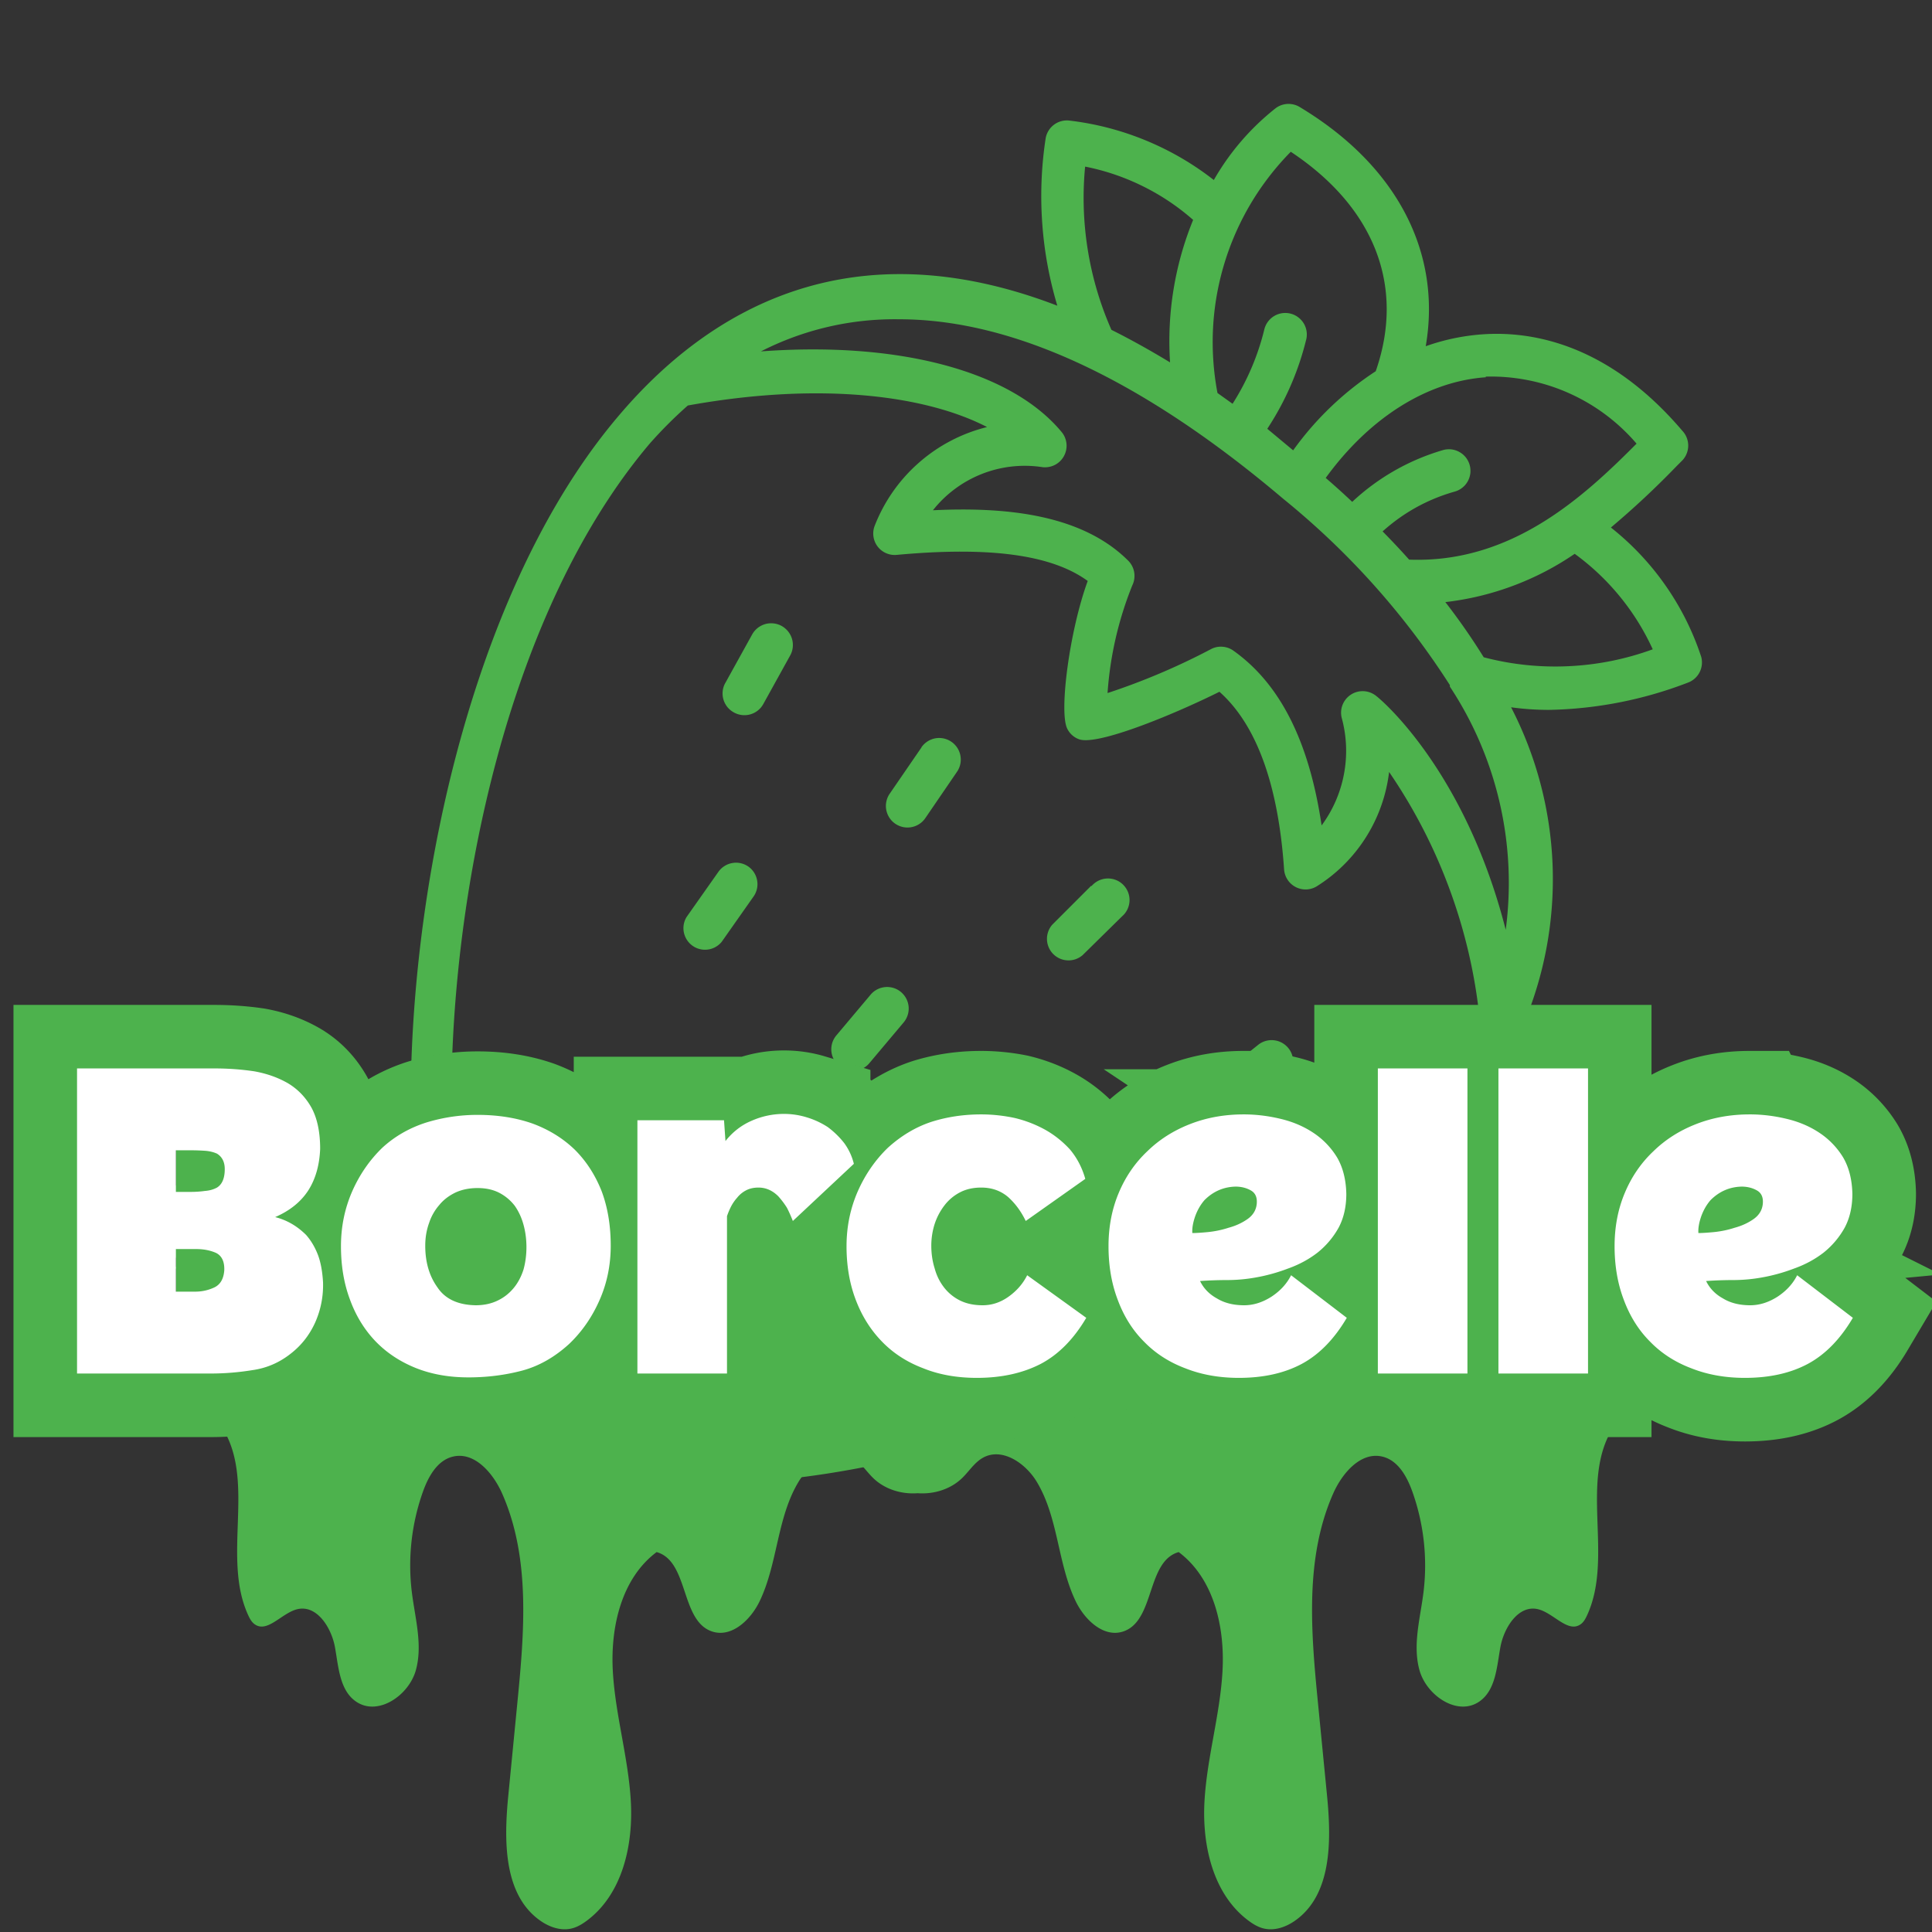
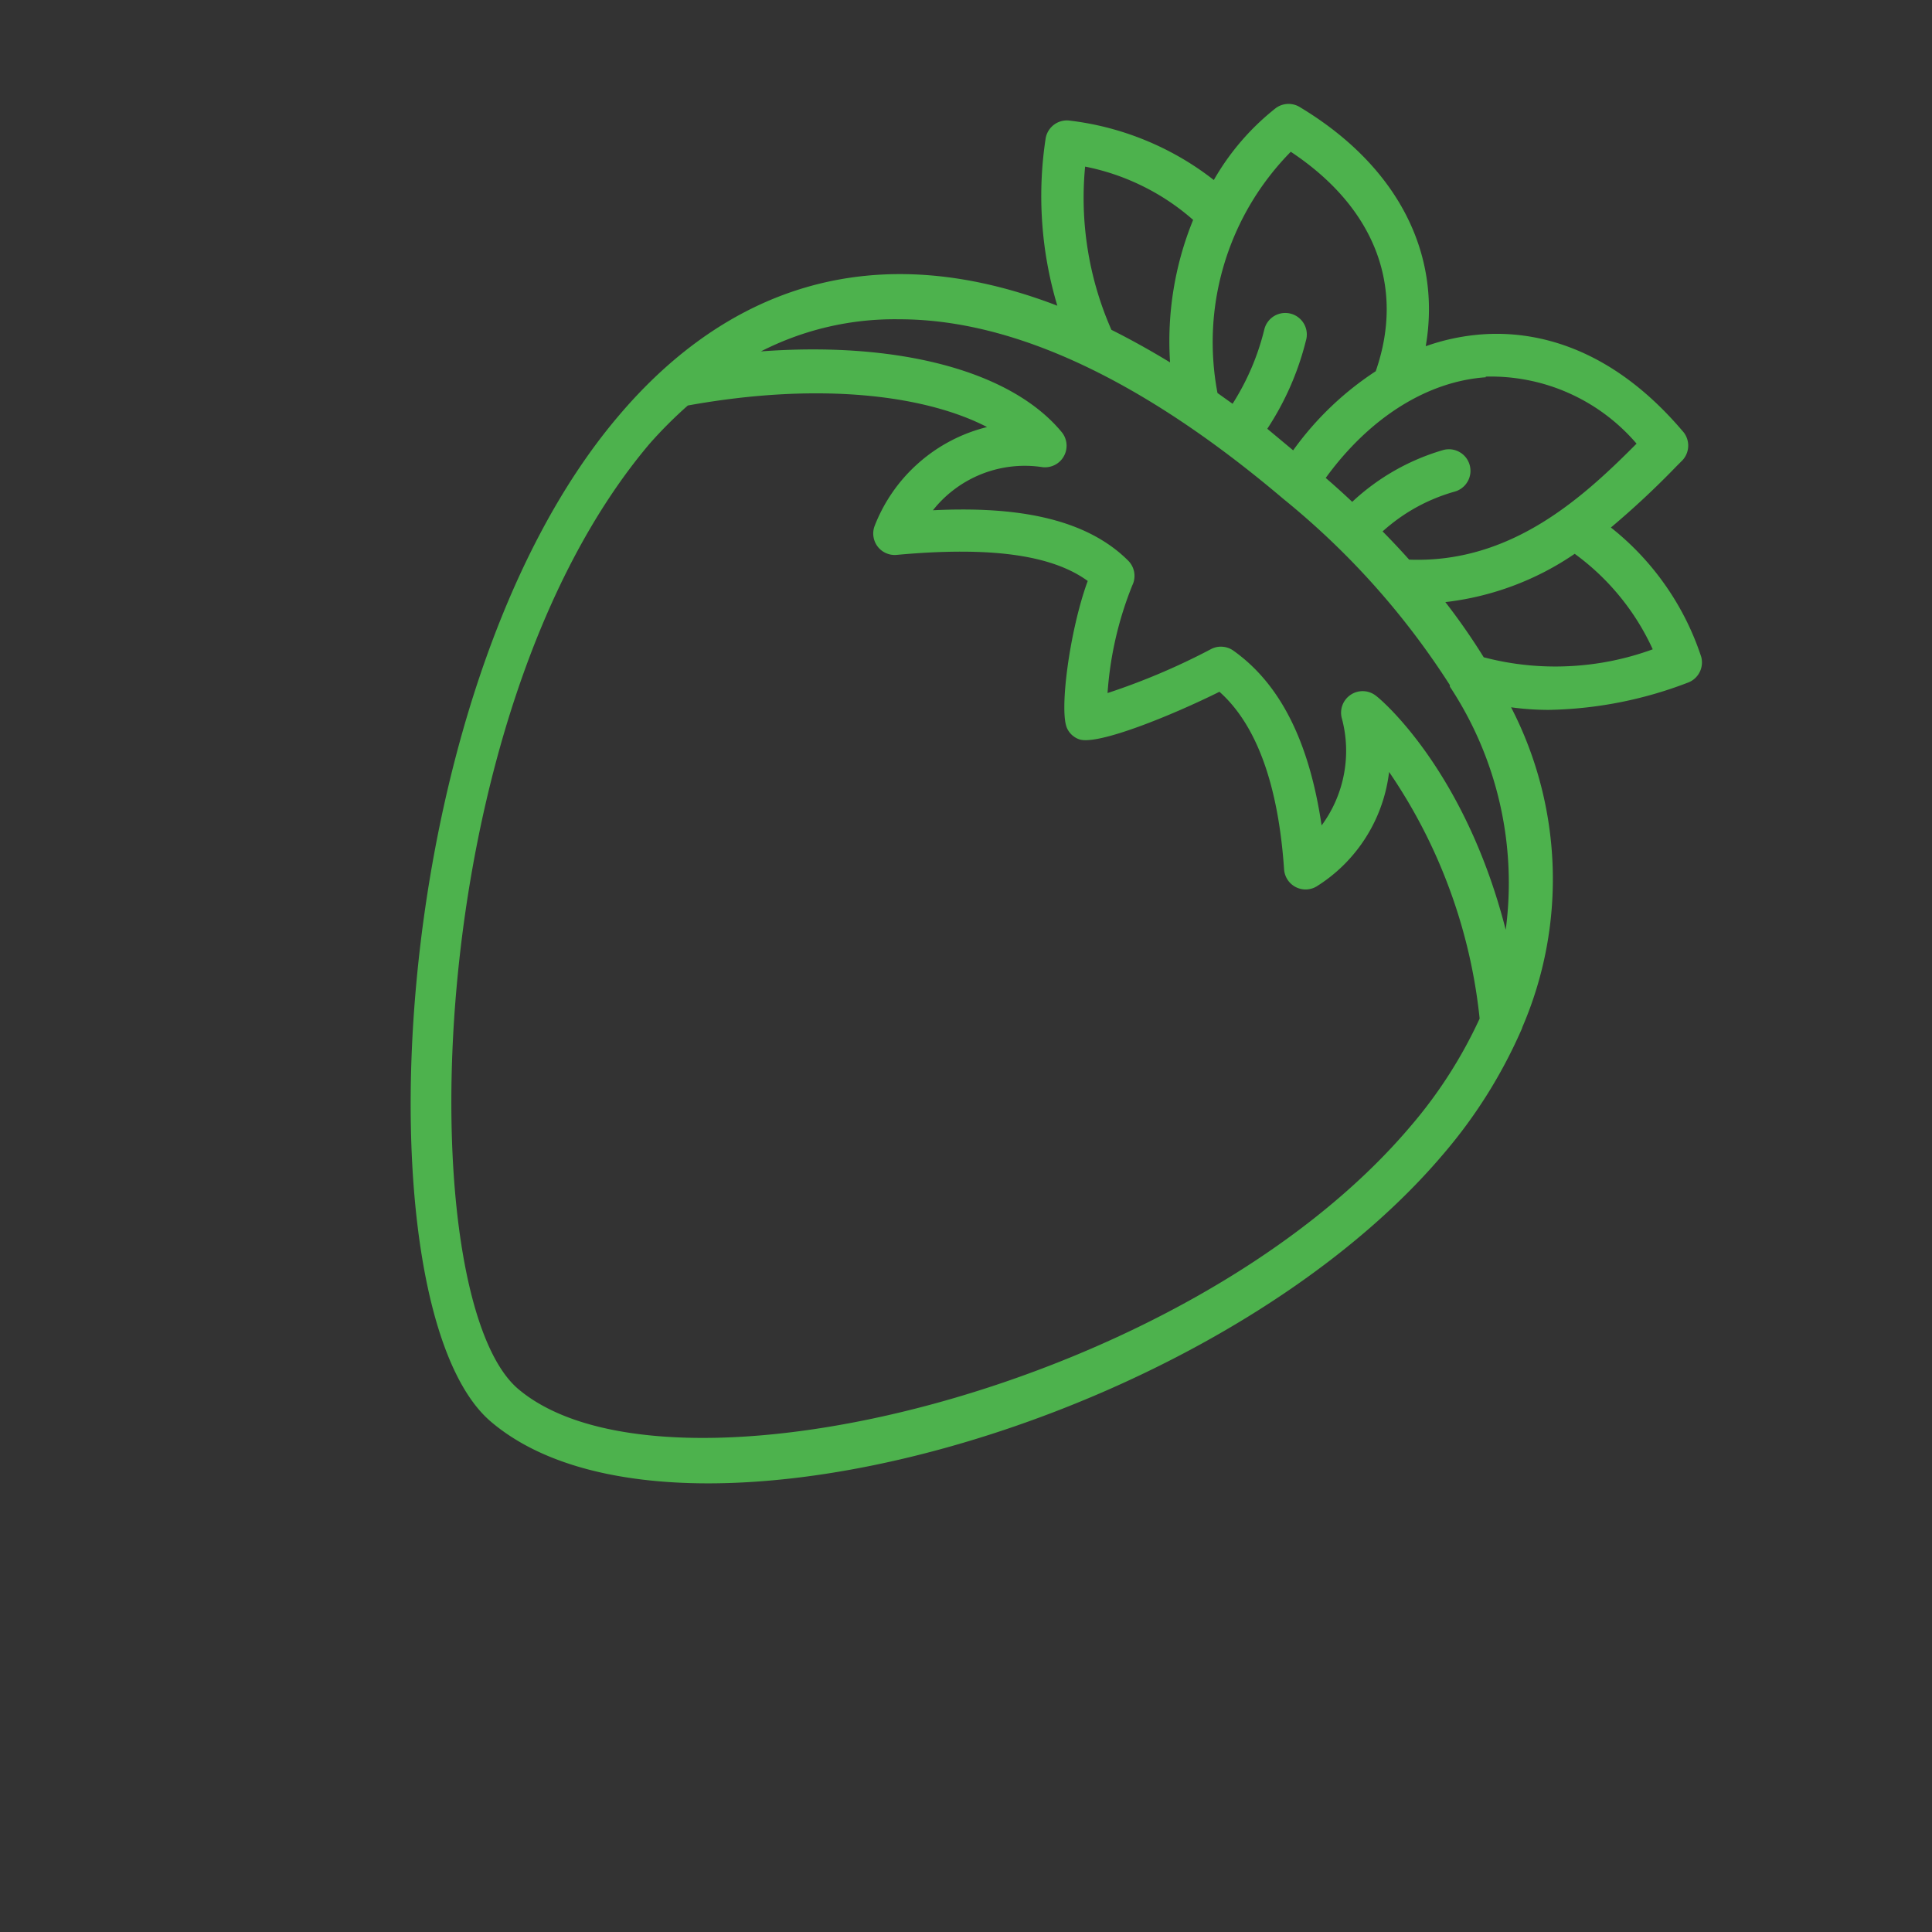
<svg xmlns="http://www.w3.org/2000/svg" width="500" height="500" version="1.0" viewBox="0 0 375 375">
  <rect x="0" y="0" width="375" height="375" fill="#333333" stroke="none" />
  <defs>
    <clipPath id="a">
      <path d="M79 20h251.656v268H79Zm0 0" />
    </clipPath>
    <clipPath id="b">
-       <path d="M33 268h290.246v107H33Zm0 0" />
-     </clipPath>
+       </clipPath>
    <clipPath id="c">
      <path d="M44.781 230.8h266.61v43.43H44.78Zm0 0" />
    </clipPath>
  </defs>
-   <path fill="#4db24d" d="m244.305 202.727-8.368 6.695c-.222.168-.43.36-.617.566q-.276.317-.488.68t-.348.762a4.3 4.3 0 0 0-.207 1.652q.034.415.145.82.117.406.308.782.196.37.454.699.262.329.586.597a4.3 4.3 0 0 0 1.465.793q.403.119.82.16c.28.028.558.024.84-.003q.416-.049.816-.172a4.2 4.2 0 0 0 1.457-.809l8.367-6.695a4.17 4.17 0 0 0 1.45-2.79q.077-.809-.157-1.589a4.1 4.1 0 0 0-.742-1.418 4.2 4.2 0 0 0-1.223-1.035 4.1 4.1 0 0 0-1.52-.5 4.2 4.2 0 0 0-1.597.105 4.2 4.2 0 0 0-1.441.7m-32.512-30.793-7.57 7.57a4.2 4.2 0 0 0-.774 1.348q-.262.75-.23 1.535.03.79.347 1.515a4.17 4.17 0 0 0 2.156 2.16q.727.316 1.516.344a4.1 4.1 0 0 0 1.535-.226c.5-.176.946-.434 1.348-.774l7.656-7.531q.33-.282.594-.625a4.6 4.6 0 0 0 .453-.73q.188-.392.293-.813a4.1 4.1 0 0 0 .067-1.707 4.4 4.4 0 0 0-.23-.832 4.3 4.3 0 0 0-.938-1.43 4 4 0 0 0-.668-.543 4 4 0 0 0-.766-.394 4 4 0 0 0-.828-.23 4.2 4.2 0 0 0-1.711.066 4.2 4.2 0 0 0-1.54.746q-.344.262-.624.59ZM142.46 138.29a4.16 4.16 0 0 0 2.38.51c.273-.019.543-.07.805-.144q.397-.118.765-.304.364-.188.688-.446.32-.259.59-.57.264-.318.464-.676l5.188-9.375c.14-.238.25-.492.34-.754q.13-.393.183-.804a4.2 4.2 0 0 0-.113-1.641 4 4 0 0 0-.297-.773 4.2 4.2 0 0 0-1.008-1.3 4.05 4.05 0 0 0-1.425-.818 4 4 0 0 0-.81-.183 4 4 0 0 0-.823-.024 4.1 4.1 0 0 0-1.59.434 4.2 4.2 0 0 0-1.777 1.68l-5.188 9.375a4.2 4.2 0 0 0-.355.761c-.09.27-.157.543-.192.82a4.4 4.4 0 0 0-.023.844q.029.424.144.828a4 4 0 0 0 .309.786q.193.374.457.707.266.328.59.597.328.27.699.47m36.402 6.78-6.148 8.953q-.238.34-.406.715-.166.379-.254.782a4.1 4.1 0 0 0-.04 1.636q.072.406.223.79c.098.257.223.503.367.734q.225.35.508.648c.192.2.399.375.625.535a4.3 4.3 0 0 0 1.496.66q.403.087.817.098a4.2 4.2 0 0 0 1.61-.285q.386-.148.734-.371c.23-.145.449-.317.648-.504q.294-.286.535-.625l6.149-8.996q.24-.34.402-.715.17-.38.258-.781.089-.403.097-.817a4.2 4.2 0 0 0-.652-2.344 4.24 4.24 0 0 0-1.848-1.585 4.2 4.2 0 0 0-.777-.254 4.13 4.13 0 0 0-2.426.183 4 4 0 0 0-.734.371 4.3 4.3 0 0 0-1.184 1.13Zm19.543 72.68-8.37 6.695q-.616.529-.997 1.25-.374.727-.45 1.535-.08.815.157 1.594a4.18 4.18 0 0 0 6.52 2.149l8.37-6.696a4.3 4.3 0 0 0 .997-1.254q.374-.726.449-1.535c.055-.543 0-1.074-.156-1.593a4.18 4.18 0 0 0-6.52-2.145m-29.418-24.687-6.652 7.906a4.3 4.3 0 0 0-.79 1.433 4.3 4.3 0 0 0-.179 1.621q.036.41.149.809.118.393.304.762.194.364.45.687.252.322.57.586a4.2 4.2 0 0 0 1.43.79q.392.126.804.171a4.1 4.1 0 0 0 1.625-.137 4.3 4.3 0 0 0 1.453-.75q.322-.257.586-.574l6.653-7.906a4.2 4.2 0 0 0 .789-1.43c.086-.265.14-.531.172-.804q.046-.41.011-.82a4.4 4.4 0 0 0-.148-.81 4.6 4.6 0 0 0-.305-.761 4.3 4.3 0 0 0-1.02-1.277 4.4 4.4 0 0 0-.675-.465 4.4 4.4 0 0 0-.754-.324 4 4 0 0 0-.805-.168 4 4 0 0 0-.82-.012 4.4 4.4 0 0 0-.809.148q-.392.117-.761.305a4.1 4.1 0 0 0-1.278 1.02m-23.722-24.856a4.4 4.4 0 0 0-.711-.402 4.2 4.2 0 0 0-.778-.254 4.4 4.4 0 0 0-.812-.102 4.4 4.4 0 0 0-1.602.278q-.386.147-.73.367-.351.217-.649.5-.297.282-.535.617L133.258 178a4.16 4.16 0 0 0-.512 3.02 4.2 4.2 0 0 0 1.684 2.558q.644.458 1.418.645a4.1 4.1 0 0 0 1.554.082 4.1 4.1 0 0 0 1.48-.493q.692-.388 1.196-1l6.149-8.746q.245-.334.414-.71a4 4 0 0 0 .27-.782 4.1 4.1 0 0 0 .055-1.637 4.1 4.1 0 0 0-.578-1.535 4.1 4.1 0 0 0-1.121-1.195m9.37 66.57-8.367 6.696a4.2 4.2 0 0 0-1.106 1.246q-.21.363-.344.761a4.16 4.16 0 0 0-.062 2.473 4.05 4.05 0 0 0 .762 1.48q.257.33.585.598.323.27.692.469.37.2.773.324.4.118.82.16.416.04.837-.004a4.2 4.2 0 0 0 2.273-.98l8.367-6.695a4.17 4.17 0 0 0 1.293-4.379 4.1 4.1 0 0 0-.742-1.418 4.2 4.2 0 0 0-1.223-1.035 4.1 4.1 0 0 0-1.52-.5 4.2 4.2 0 0 0-1.597.105 4.3 4.3 0 0 0-1.441.7m-28.285-23.094-6.192 8.742a4.23 4.23 0 0 0-.96 2.383 4.3 4.3 0 0 0 .234 1.707 4.3 4.3 0 0 0 .906 1.473q.302.315.66.562.357.246.762.418c.27.11.547.195.832.246q.428.084.863.074c.293-.004.578-.043.863-.105q.423-.099.82-.286a4.1 4.1 0 0 0 1.383-1.035q.286-.327.5-.707l6.149-8.746c.273-.453.457-.941.543-1.46a4.1 4.1 0 0 0-.031-1.56q-.159-.78-.598-1.44a4.2 4.2 0 0 0-1.082-1.118 4.17 4.17 0 0 0-4.457-.234q-.692.385-1.195 1Zm0 0" />
  <g clip-path="url(#a)">
    <path fill="#4db24d" d="M330.207 127.496a53 53 0 0 0-6.922-13.84 53 53 0 0 0-10.61-11.265 167 167 0 0 0 12.805-11.97l1.043-1.042c.372-.387.653-.824.852-1.32a4.16 4.16 0 0 0 .023-3.082 4.1 4.1 0 0 0-.832-1.332c-14.226-16.735-28.996-19.457-38.87-18.747a41.6 41.6 0 0 0-10.962 2.305c3.137-18.203-5.609-35.148-24.562-46.488a4 4 0 0 0-1.11-.434 4.18 4.18 0 0 0-3.41.684 48.2 48.2 0 0 0-12.05 13.976 56 56 0 0 0-13.266-7.707 56 56 0 0 0-14.852-3.84 4.1 4.1 0 0 0-1.543.141q-.758.21-1.386.692a4.2 4.2 0 0 0-1.59 2.598 74 74 0 0 0-.676 16.382 74 74 0 0 0 2.938 16.129c-40.504-15.566-67.954 1.047-85.192 21.422-45.902 54.02-50.418 173.687-24.644 195.277 9.664 8.16 24.562 11.883 42.05 11.883 46.32 0 110.63-26.027 142.723-63.934a96.5 96.5 0 0 0 15.063-23.933q.18-.362.293-.754a72.5 72.5 0 0 0 5.687-23.246q.299-4.001.156-8.008a73 73 0 0 0-.73-7.977 72.5 72.5 0 0 0-7.332-22.78q3.626.498 7.281.503a78.9 78.9 0 0 0 26.988-5.273 4.16 4.16 0 0 0 2.301-1.996 4.18 4.18 0 0 0 .336-3.024m-41.844-54.394a37 37 0 0 1 8.239.695 36.7 36.7 0 0 1 7.882 2.496 37.2 37.2 0 0 1 13.172 9.82c-10.336 10.38-24.27 23.266-44.144 22.512a149 149 0 0 0-5.149-5.48q6.063-5.45 13.895-7.7a4.1 4.1 0 0 0 1.472-.703 4.3 4.3 0 0 0 .61-.55q.274-.308.484-.66a4 4 0 0 0 .352-.743q.135-.387.199-.797.059-.41.035-.82a4.1 4.1 0 0 0-.398-1.582 4 4 0 0 0-.422-.703 4.1 4.1 0 0 0-1.215-1.094 4.2 4.2 0 0 0-1.54-.55q-.403-.06-.82-.036a4 4 0 0 0-.808.121 43.64 43.64 0 0 0-17.742 10.082 150 150 0 0 0-5.145-4.644c8.45-11.63 19.621-18.743 31.086-19.54ZM250.54 29.46c16.277 10.793 22.219 26.148 16.488 42.594A60.3 60.3 0 0 0 251 87.41l-5.02-4.183a55.4 55.4 0 0 0 7.489-17.07 4.2 4.2 0 0 0 .16-1.66 4.13 4.13 0 0 0-.977-2.282 4 4 0 0 0-.605-.578 4 4 0 0 0-.707-.45 4 4 0 0 0-.781-.296 4 4 0 0 0-.829-.137 4.2 4.2 0 0 0-1.652.23q-.397.137-.758.356a4 4 0 0 0-.672.5 4 4 0 0 0-.558.625 4 4 0 0 0-.426.722q-.175.382-.27.793a48 48 0 0 1-6.152 14.395l-2.93-2.094a53 53 0 0 1-.808-6.304 52.7 52.7 0 0 1 .672-12.676q.555-3.136 1.48-6.184a53 53 0 0 1 2.211-5.96 53 53 0 0 1 2.914-5.65 52 52 0 0 1 3.578-5.257 52 52 0 0 1 4.18-4.79m-39.875 2.887a44.7 44.7 0 0 1 11.14 3.789 44.6 44.6 0 0 1 9.782 6.547 62.2 62.2 0 0 0-3.813 13.574 62.3 62.3 0 0 0-.664 14.082q-5.858-3.557-11.382-6.317a63.3 63.3 0 0 1-4.586-15.511 63.3 63.3 0 0 1-.52-16.164Zm-36.11 29.625c22.051 0 47.114 11.629 74.481 34.812 12.738 10.324 23.535 22.387 32.383 36.192v.293a69 69 0 0 1 5.86 10.875 69 69 0 0 1 3.827 11.746 69.1 69.1 0 0 1 1.153 24.578c-7.574-29.707-22.973-43.684-25.106-45.36a4.3 4.3 0 0 0-1.117-.66 4.1 4.1 0 0 0-1.265-.285 4.1 4.1 0 0 0-1.293.113 4 4 0 0 0-1.196.508 4.16 4.16 0 0 0-1.66 1.953 4.17 4.17 0 0 0-.207 2.559 24.3 24.3 0 0 1 .457 10.906 24.3 24.3 0 0 1-4.348 10.012c-2.425-16.36-8.074-27.531-17.195-33.973a4.14 4.14 0 0 0-2.055-.71 4.1 4.1 0 0 0-2.132.417 130.6 130.6 0 0 1-20.168 8.574 68.6 68.6 0 0 1 4.812-20.918q.288-.585.375-1.23a4.15 4.15 0 0 0-.414-2.5q-.299-.58-.754-1.04c-9.12-9.124-24.101-10.46-37.91-9.792a22.4 22.4 0 0 1 4.285-4.152q1.2-.896 2.512-1.621a22.8 22.8 0 0 1 5.55-2.188 23 23 0 0 1 2.942-.527c.996-.11 1.988-.157 2.988-.137q1.5.03 2.98.258.623.074 1.24-.04.617-.11 1.175-.398.556-.285 1.008-.722a4.2 4.2 0 0 0 .746-.989 4.16 4.16 0 0 0 .496-2.406 4.3 4.3 0 0 0-.3-1.203 4.1 4.1 0 0 0-.642-1.063c-9.917-11.968-31.882-17.617-58.37-15.648a57 57 0 0 1 13.05-4.766 57 57 0 0 1 13.813-1.468m99.25 156.613c-42.972 50.797-144.312 75.398-173.183 51.047-20.922-17.617-19.457-130.422 25.48-183.52a84 84 0 0 1 7.407-7.406c26.445-4.77 46.613-1.758 58.078 4.184a31.5 31.5 0 0 0-7.059 2.68 31.4 31.4 0 0 0-6.214 4.277 31.3 31.3 0 0 0-5.028 5.629 31.6 31.6 0 0 0-3.543 6.664 4.13 4.13 0 0 0-.195 2.066q.169 1.062.824 1.906.657.845 1.637 1.266.982.422 2.047.324c18.199-1.672 30.125 0 37.07 5.063-3.516 9.582-5.605 25.398-3.977 28.664a4.08 4.08 0 0 0 2.262 2.05c3.473 1.336 18.2-4.687 27.281-9.207 7.153 6.36 11.422 17.95 12.551 34.52a4.2 4.2 0 0 0 .676 1.965q.287.439.68.797.392.353.855.601a4.2 4.2 0 0 0 2.02.489 4.2 4.2 0 0 0 1.035-.149q.51-.135.969-.398a30.2 30.2 0 0 0 5.34-4.215 30.45 30.45 0 0 0 8.804-18.043 103.4 103.4 0 0 1 11.77 22.836 103.4 103.4 0 0 1 5.804 25.031 89.5 89.5 0 0 1-13.39 20.879m14.184-91.008c-2.297-3.7-4.777-7.27-7.449-10.71a55.6 55.6 0 0 0 13.125-3.157 55.5 55.5 0 0 0 11.98-6.215 47 47 0 0 1 8.77 8.29 47 47 0 0 1 6.379 10.245 54.8 54.8 0 0 1-16.285 3.274 54.6 54.6 0 0 1-16.52-1.727m0 0" />
  </g>
  <g clip-path="url(#b)">
    <path fill="#4db24d" d="M197.773 268.137H33.027c3.664 2.511 7.45 4.965 9.891 8.64 6.969 10.477-.016 25.422 5.3 36.828.286.602.614 1.211 1.15 1.614 2.484 1.879 5.292-2.13 8.32-2.867 3.792-.93 6.644 3.554 7.335 7.398.688 3.844.903 8.402 4.153 10.57 4.242 2.828 10.199-1.254 11.55-6.164 1.352-4.914-.171-10.09-.792-15.148a42.7 42.7 0 0 1 2.18-19.531c1.042-2.899 2.761-5.997 5.753-6.739 4.223-1.047 7.844 3.18 9.602 7.16 5.523 12.52 4.297 26.848 2.965 40.465q-.886 9.1-1.778 18.203c-.855 8.747-.949 19.258 6.27 24.274 1.75 1.219 3.957 1.98 6.027 1.476 1.074-.257 2.043-.84 2.93-1.5 6.867-5.093 9.031-14.527 8.566-23.066-.46-8.54-3.023-16.855-3.5-25.395-.476-8.535 1.656-17.972 8.5-23.097 6.32 1.785 4.567 13.41 10.813 15.426 3.789 1.222 7.465-2.305 9.187-5.891 3.528-7.352 3.34-16.195 7.551-23.18 2.168-3.586 6.648-6.683 10.352-4.718 1.671.886 2.714 2.593 4.062 3.925 2.262 2.239 5.54 3.25 8.703 3.012 3.168.238 6.442-.773 8.707-3.012 1.348-1.332 2.39-3.039 4.063-3.925 3.699-1.965 8.183 1.132 10.347 4.718 4.215 6.985 4.024 15.828 7.555 23.18 1.723 3.586 5.399 7.113 9.184 5.89 6.25-2.015 4.496-13.64 10.812-15.425 6.844 5.125 8.98 14.562 8.504 23.097-.476 8.54-3.039 16.856-3.504 25.395-.46 8.54 1.703 17.973 8.57 23.066.887.66 1.856 1.243 2.926 1.5 2.074.504 4.281-.257 6.031-1.476 7.22-5.016 7.125-15.527 6.27-24.274l-1.781-18.203c-1.332-13.617-2.559-27.945 2.969-40.465 1.757-3.98 5.378-8.207 9.601-7.16 2.988.742 4.711 3.84 5.75 6.739a42.7 42.7 0 0 1 2.184 19.53c-.621 5.06-2.145 10.235-.793 15.15 1.351 4.91 7.308 8.991 11.547 6.163 3.25-2.168 3.464-6.726 4.156-10.57.687-3.844 3.539-8.328 7.336-7.398 3.027.738 5.832 4.746 8.32 2.867.531-.403.863-1.012 1.145-1.614 5.32-11.406-1.664-26.351 5.3-36.828 2.442-3.675 6.227-6.129 9.895-8.64Zm0 0" />
  </g>
  <g clip-path="url(#c)">
-     <path fill="#4db24d" d="M44.781 230.8h266.692v43.43H44.78Zm0 0" />
-   </g>
-   <path fill="none" stroke="#4db24d" stroke-width="24.675" d="M62.71 248.93a18.05 18.05 0 0 1-1.515 7.71q-1.676 3.763-4.886 6.196-3.284 2.548-7.32 3.098a49.5 49.5 0 0 1-8.079.668H14.953V207.39h26.598q4.06 0 7.804.55 3.669.669 6.586 2.368 2.82 1.674 4.52 4.68 1.676 3.097 1.676 7.988c-.121 3.132-.871 5.804-2.25 8.007q-2.157 3.374-6.492 5.254 3.392.85 6.035 3.489 1.4 1.583 2.246 3.742.848 2.18 1.035 5.46Zm-28.57-6.496v8.285h3.762a8.5 8.5 0 0 0 3.743-.848q1.697-.85 1.878-3.281.095-2.55-1.582-3.399-1.699-.756-3.855-.757Zm2.82-11.082q1.495-.001 2.825-.184 1.308-.094 2.34-.668 1.493-.94 1.492-3.578.001-2.067-1.492-3.008-1.032-.457-2.34-.55-1.424-.09-2.64-.09H34.14v8.078Zm53.942 36.003q-5.736 0-10.324-1.878c-3.074-1.254-5.676-3.016-7.805-5.278q-3.211-3.377-4.886-8.078-1.7-4.592-1.7-10.238 0-5.644 2.157-10.625 2.16-4.889 5.832-8.465c2.387-2.191 5.207-3.82 8.469-4.89a34.3 34.3 0 0 1 10.05-1.493q5.92 0 10.715 1.676c3.2 1.195 5.922 2.89 8.172 5.094q3.304 3.281 5.184 7.988c1.18 3.137 1.77 6.676 1.77 10.625q0 5.619-2.157 10.512c-1.441 3.316-3.414 6.172-5.922 8.558q-4.224 3.854-9.11 5.164-4.979 1.33-10.445 1.328Zm1.426-14.02q2.432.001 4.313-.917 1.791-.85 3.097-2.457 1.218-1.514 1.883-3.578.574-2.068.574-4.317c0-1.496-.191-2.937-.574-4.312q-.55-2.091-1.7-3.672a8.9 8.9 0 0 0-3.003-2.547q-1.792-.942-4.223-.941-2.342-.001-4.222.847c-1.317.63-2.387 1.446-3.215 2.457a10.1 10.1 0 0 0-1.973 3.465c-.488 1.38-.734 2.852-.734 4.43q0 4.794 2.34 8.078c1.5 2.25 3.98 3.402 7.437 3.465Zm31.375 13.267v-49.157h16.844l.277 4.04q2.064-2.643 5.07-3.95a15.6 15.6 0 0 1 6.29-1.308q2.273 0 4.43.644a16 16 0 0 1 4.038 1.883 16 16 0 0 1 3.188 3.098 11.1 11.1 0 0 1 1.883 4.039l-11.84 11.105a28 28 0 0 0-1.125-2.547 15 15 0 0 0-1.7-2.25q-1.675-1.7-3.855-1.699-1.398 0-2.433.574a5.3 5.3 0 0 0-1.696 1.403 8 8 0 0 0-1.219 1.789c-.32.629-.574 1.222-.757 1.789v30.547Zm40.606-24.72q0-5.642 2.18-10.624 2.157-4.889 5.831-8.465c2.63-2.375 5.477-4.063 8.535-5.074 3.016-.934 6.211-1.399 9.594-1.399a33 33 0 0 1 6.403.64c2.125.509 4.097 1.263 5.918 2.274a19.1 19.1 0 0 1 4.89 3.856c1.375 1.62 2.38 3.527 3.004 5.715l-11.566 8.191q-1.308-2.732-3.395-4.613-2.158-1.882-5.254-1.883-2.341.002-4.133.941a9 9 0 0 0-3.003 2.547 12.1 12.1 0 0 0-1.883 3.559 13.7 13.7 0 0 0-.668 4.246q0 2.338.668 4.406a10.3 10.3 0 0 0 1.789 3.672q1.218 1.604 3.097 2.547 1.881.919 4.407.918 2.732 0 5.093-1.676 2.343-1.699 3.559-4.129l11.473 8.262q-3.67 6.194-8.832 8.926-5.257 2.73-12.418 2.73-5.83-.001-10.418-1.883-4.705-1.788-8.008-5.164c-2.188-2.261-3.879-4.964-5.074-8.097q-1.789-4.68-1.79-10.422Zm77.078-25.562q3.578 0 7.156.848c2.375.55 4.5 1.453 6.383 2.707a15.5 15.5 0 0 1 4.613 4.797q1.695 2.917 1.79 7.047 0 3.762-1.516 6.586a16.3 16.3 0 0 1-4.04 4.797q-2.522 1.973-5.738 3.097a35 35 0 0 1-6.469 1.79c-1.82.304-3.613.46-5.37.46a68 68 0 0 0-5.255.203c.688 1.442 1.782 2.563 3.282 3.375q2.155 1.308 5.277 1.309 2.706 0 5.348-1.676c1.695-1.133 2.953-2.508 3.761-4.129l10.809 8.262q-3.668 6.194-8.742 8.926-5.073 2.73-12.207 2.73-5.741-.001-10.446-1.883-4.7-1.788-7.984-5.164-3.305-3.304-5.07-8.097-1.794-4.68-1.793-10.422.001-5.643 1.976-10.348c1.317-3.137 3.157-5.828 5.532-8.078q3.488-3.398 8.28-5.254 4.799-1.885 10.423-1.883Zm-9.961 23.016q1.032.002 3.004-.184a19 19 0 0 0 4.039-.847q2.09-.55 3.672-1.7c1.074-.75 1.668-1.718 1.793-2.914q.18-1.88-1.125-2.617-1.308-.757-3.008-.758-3.486.094-6.012 2.641-1.126 1.308-1.789 3.098-.668 1.88-.574 3.28Zm36.015-31.945h17.375v59.21h-17.375Zm23.407 0h17.37v59.21h-17.37Zm48.761 8.93q3.58-.002 7.16.847 3.558.826 6.383 2.707a15.4 15.4 0 0 1 4.61 4.797q1.699 2.917 1.793 7.047-.002 3.762-1.516 6.586a16.3 16.3 0 0 1-4.039 4.797q-2.527 1.973-5.738 3.097a35 35 0 0 1-6.473 1.79q-2.73.458-5.367.46-2.617 0-5.258.203c.691 1.442 1.785 2.563 3.285 3.375q2.156 1.308 5.278 1.309 2.706 0 5.347-1.676 2.544-1.699 3.762-4.129l10.809 8.262q-3.675 6.194-8.743 8.926-5.074 2.73-12.21 2.73-5.737-.001-10.442-1.883-4.704-1.788-7.984-5.164-3.306-3.304-5.07-8.097-1.794-4.68-1.794-10.422 0-5.643 1.977-10.348 1.97-4.704 5.527-8.078 3.492-3.398 8.285-5.254 4.8-1.885 10.418-1.883Zm-9.957 23.015q1.031.002 3.004-.184a19 19 0 0 0 4.04-.847q2.09-.55 3.671-1.7c1.07-.75 1.668-1.718 1.79-2.914q.186-1.88-1.122-2.617-1.31-.757-3.008-.758-3.486.094-6.011 2.641-1.126 1.308-1.79 3.098-.667 1.88-.574 3.28Zm0 0" />
-   <path fill="#fff" d="M62.703 248.928q.105 4.049-1.5 7.703c-1.125 2.512-2.758 4.578-4.89 6.203q-3.284 2.549-7.329 3.11-4.047.656-8.078.656H14.953v-59.22h26.61q4.044 0 7.796.563 3.67.656 6.579 2.343c1.882 1.137 3.39 2.704 4.515 4.704q1.688 3.112 1.688 8-.187 4.69-2.25 7.984-2.159 3.392-6.485 5.266 3.374.843 6.016 3.468 1.405 1.61 2.25 3.766c.562 1.437.906 3.258 1.031 5.453m-28.562-6.484v8.265h3.75c1.32 0 2.578-.28 3.765-.843q1.688-.844 1.875-3.282c.063-1.695-.468-2.828-1.593-3.39-1.125-.5-2.415-.75-3.86-.75Zm2.812-11.094q1.5 0 2.828-.188 1.313-.092 2.344-.656 1.5-.936 1.5-3.578 0-2.063-1.5-3-1.031-.469-2.344-.562a40 40 0 0 0-2.64-.094h-3v8.078Zm53.963 36.001q-5.737 0-10.344-1.875c-3.074-1.258-5.68-3.016-7.812-5.266q-3.188-3.389-4.875-8.078-1.704-4.606-1.703-10.25-.002-5.637 2.172-10.625 2.154-4.889 5.828-8.453c2.375-2.195 5.191-3.828 8.453-4.89a33.9 33.9 0 0 1 10.062-1.516q5.92.002 10.72 1.703c3.187 1.187 5.91 2.883 8.171 5.078 2.195 2.188 3.922 4.852 5.172 7.984q1.78 4.707 1.781 10.625 0 5.644-2.156 10.532c-1.45 3.312-3.422 6.164-5.922 8.547q-4.237 3.86-9.125 5.171-4.985 1.313-10.422 1.313m1.406-14q2.437 0 4.328-.938 1.782-.857 3.094-2.453 1.22-1.5 1.875-3.562.563-2.076.563-4.328 0-2.264-.563-4.328-.562-2.062-1.687-3.672a9 9 0 0 0-3-2.532q-1.799-.937-4.235-.937-2.36 0-4.234.844-1.969.937-3.188 2.437a10 10 0 0 0-1.984 3.485q-.75 2.064-.75 4.421-.001 4.798 2.36 8.079 2.249 3.39 7.421 3.484m31.398 13.25v-49.156h16.812l.281 4.03q2.076-2.625 5.078-3.937a15.5 15.5 0 0 1 6.297-1.328c1.508 0 2.984.227 4.422.672a15.8 15.8 0 0 1 4.047 1.875 16.6 16.6 0 0 1 3.187 3.094 11.4 11.4 0 0 1 1.89 4.047l-11.843 11.094a29 29 0 0 0-1.125-2.532 16 16 0 0 0-1.703-2.265q-1.687-1.688-3.844-1.688-1.422 0-2.453.563a5.3 5.3 0 0 0-1.687 1.406 8.2 8.2 0 0 0-1.22 1.781 15 15 0 0 0-.75 1.797V266.6Zm40.592-24.719q0-5.637 2.172-10.625 2.156-4.889 5.828-8.453 3.937-3.576 8.547-5.078c3.008-.945 6.207-1.422 9.594-1.422 2.125 0 4.254.227 6.39.672a23.4 23.4 0 0 1 5.922 2.25q2.718 1.502 4.891 3.86 2.062 2.438 3 5.734l-11.562 8.172c-.875-1.82-2-3.36-3.375-4.61q-2.174-1.875-5.266-1.875-2.36 0-4.14.938a9 9 0 0 0-3 2.53 12.1 12.1 0 0 0-1.891 3.58 13.9 13.9 0 0 0-.657 4.233c0 1.563.22 3.04.657 4.422q.561 2.063 1.797 3.657a8.9 8.9 0 0 0 3.093 2.546q1.874.938 4.422.938 2.718.001 5.078-1.703 2.344-1.688 3.563-4.125l11.469 8.265q-3.659 6.207-8.829 8.938-5.268 2.719-12.406 2.719-5.83 0-10.437-1.875-4.704-1.78-7.985-5.172-3.297-3.389-5.078-8.078-1.798-4.7-1.797-10.438m77.086-25.578c2.383 0 4.765.29 7.14.86q3.577.843 6.391 2.718a15.2 15.2 0 0 1 4.61 4.797c1.124 1.938 1.718 4.29 1.78 7.047q0 3.767-1.5 6.578a16.4 16.4 0 0 1-4.046 4.797q-2.534 1.97-5.735 3.11a34.3 34.3 0 0 1-6.484 1.78 31.5 31.5 0 0 1-5.36.47q-2.627 0-5.265.187c.695 1.437 1.797 2.57 3.297 3.39q2.155 1.313 5.266 1.313 2.717.001 5.359-1.703 2.53-1.688 3.75-4.125l10.812 8.265q-3.657 6.207-8.734 8.938-5.08 2.719-12.219 2.719-5.737 0-10.437-1.875-4.704-1.78-7.985-5.172-3.297-3.295-5.078-8.078-1.798-4.7-1.797-10.438-.001-5.638 1.985-10.344c1.312-3.132 3.16-5.828 5.547-8.078q3.467-3.388 8.265-5.265 4.794-1.888 10.438-1.89m-9.969 23.031q1.031 0 3.016-.187a19.3 19.3 0 0 0 4.031-.844c1.383-.375 2.61-.937 3.672-1.687q1.593-1.124 1.781-2.922.187-1.875-1.125-2.625t-3-.75q-3.485.093-6.016 2.625-1.141 1.314-1.796 3.11-.656 1.875-.563 3.28m36.01-31.954h17.39V266.6h-17.39Zm23.405 0h17.39V266.6h-17.39Zm48.78 8.922c2.383 0 4.765.29 7.14.86 2.383.562 4.516 1.468 6.391 2.718a15.2 15.2 0 0 1 4.61 4.797c1.124 1.938 1.718 4.29 1.78 7.047q0 3.767-1.5 6.578A16.4 16.4 0 0 1 354 243.1q-2.534 1.97-5.735 3.11a34.3 34.3 0 0 1-6.484 1.78 31.5 31.5 0 0 1-5.36.47q-2.627 0-5.265.187c.695 1.437 1.797 2.57 3.297 3.39q2.155 1.313 5.265 1.313 2.718.001 5.36-1.703 2.53-1.688 3.75-4.125l10.812 8.265q-3.657 6.207-8.734 8.938-5.081 2.719-12.219 2.719-5.737 0-10.437-1.875-4.704-1.78-7.985-5.172-3.297-3.295-5.078-8.078-1.798-4.7-1.797-10.438-.001-5.638 1.985-10.344c1.312-3.132 3.16-5.828 5.547-8.078q3.467-3.388 8.265-5.265 4.795-1.888 10.438-1.89m-9.969 23.031q1.03 0 3.016-.187a19.3 19.3 0 0 0 4.03-.844q2.077-.562 3.673-1.687 1.593-1.124 1.781-2.922.187-1.875-1.125-2.625t-3-.75q-3.485.093-6.016 2.625-1.14 1.314-1.797 3.11-.656 1.875-.562 3.28m0 0" />
+     </g>
</svg>